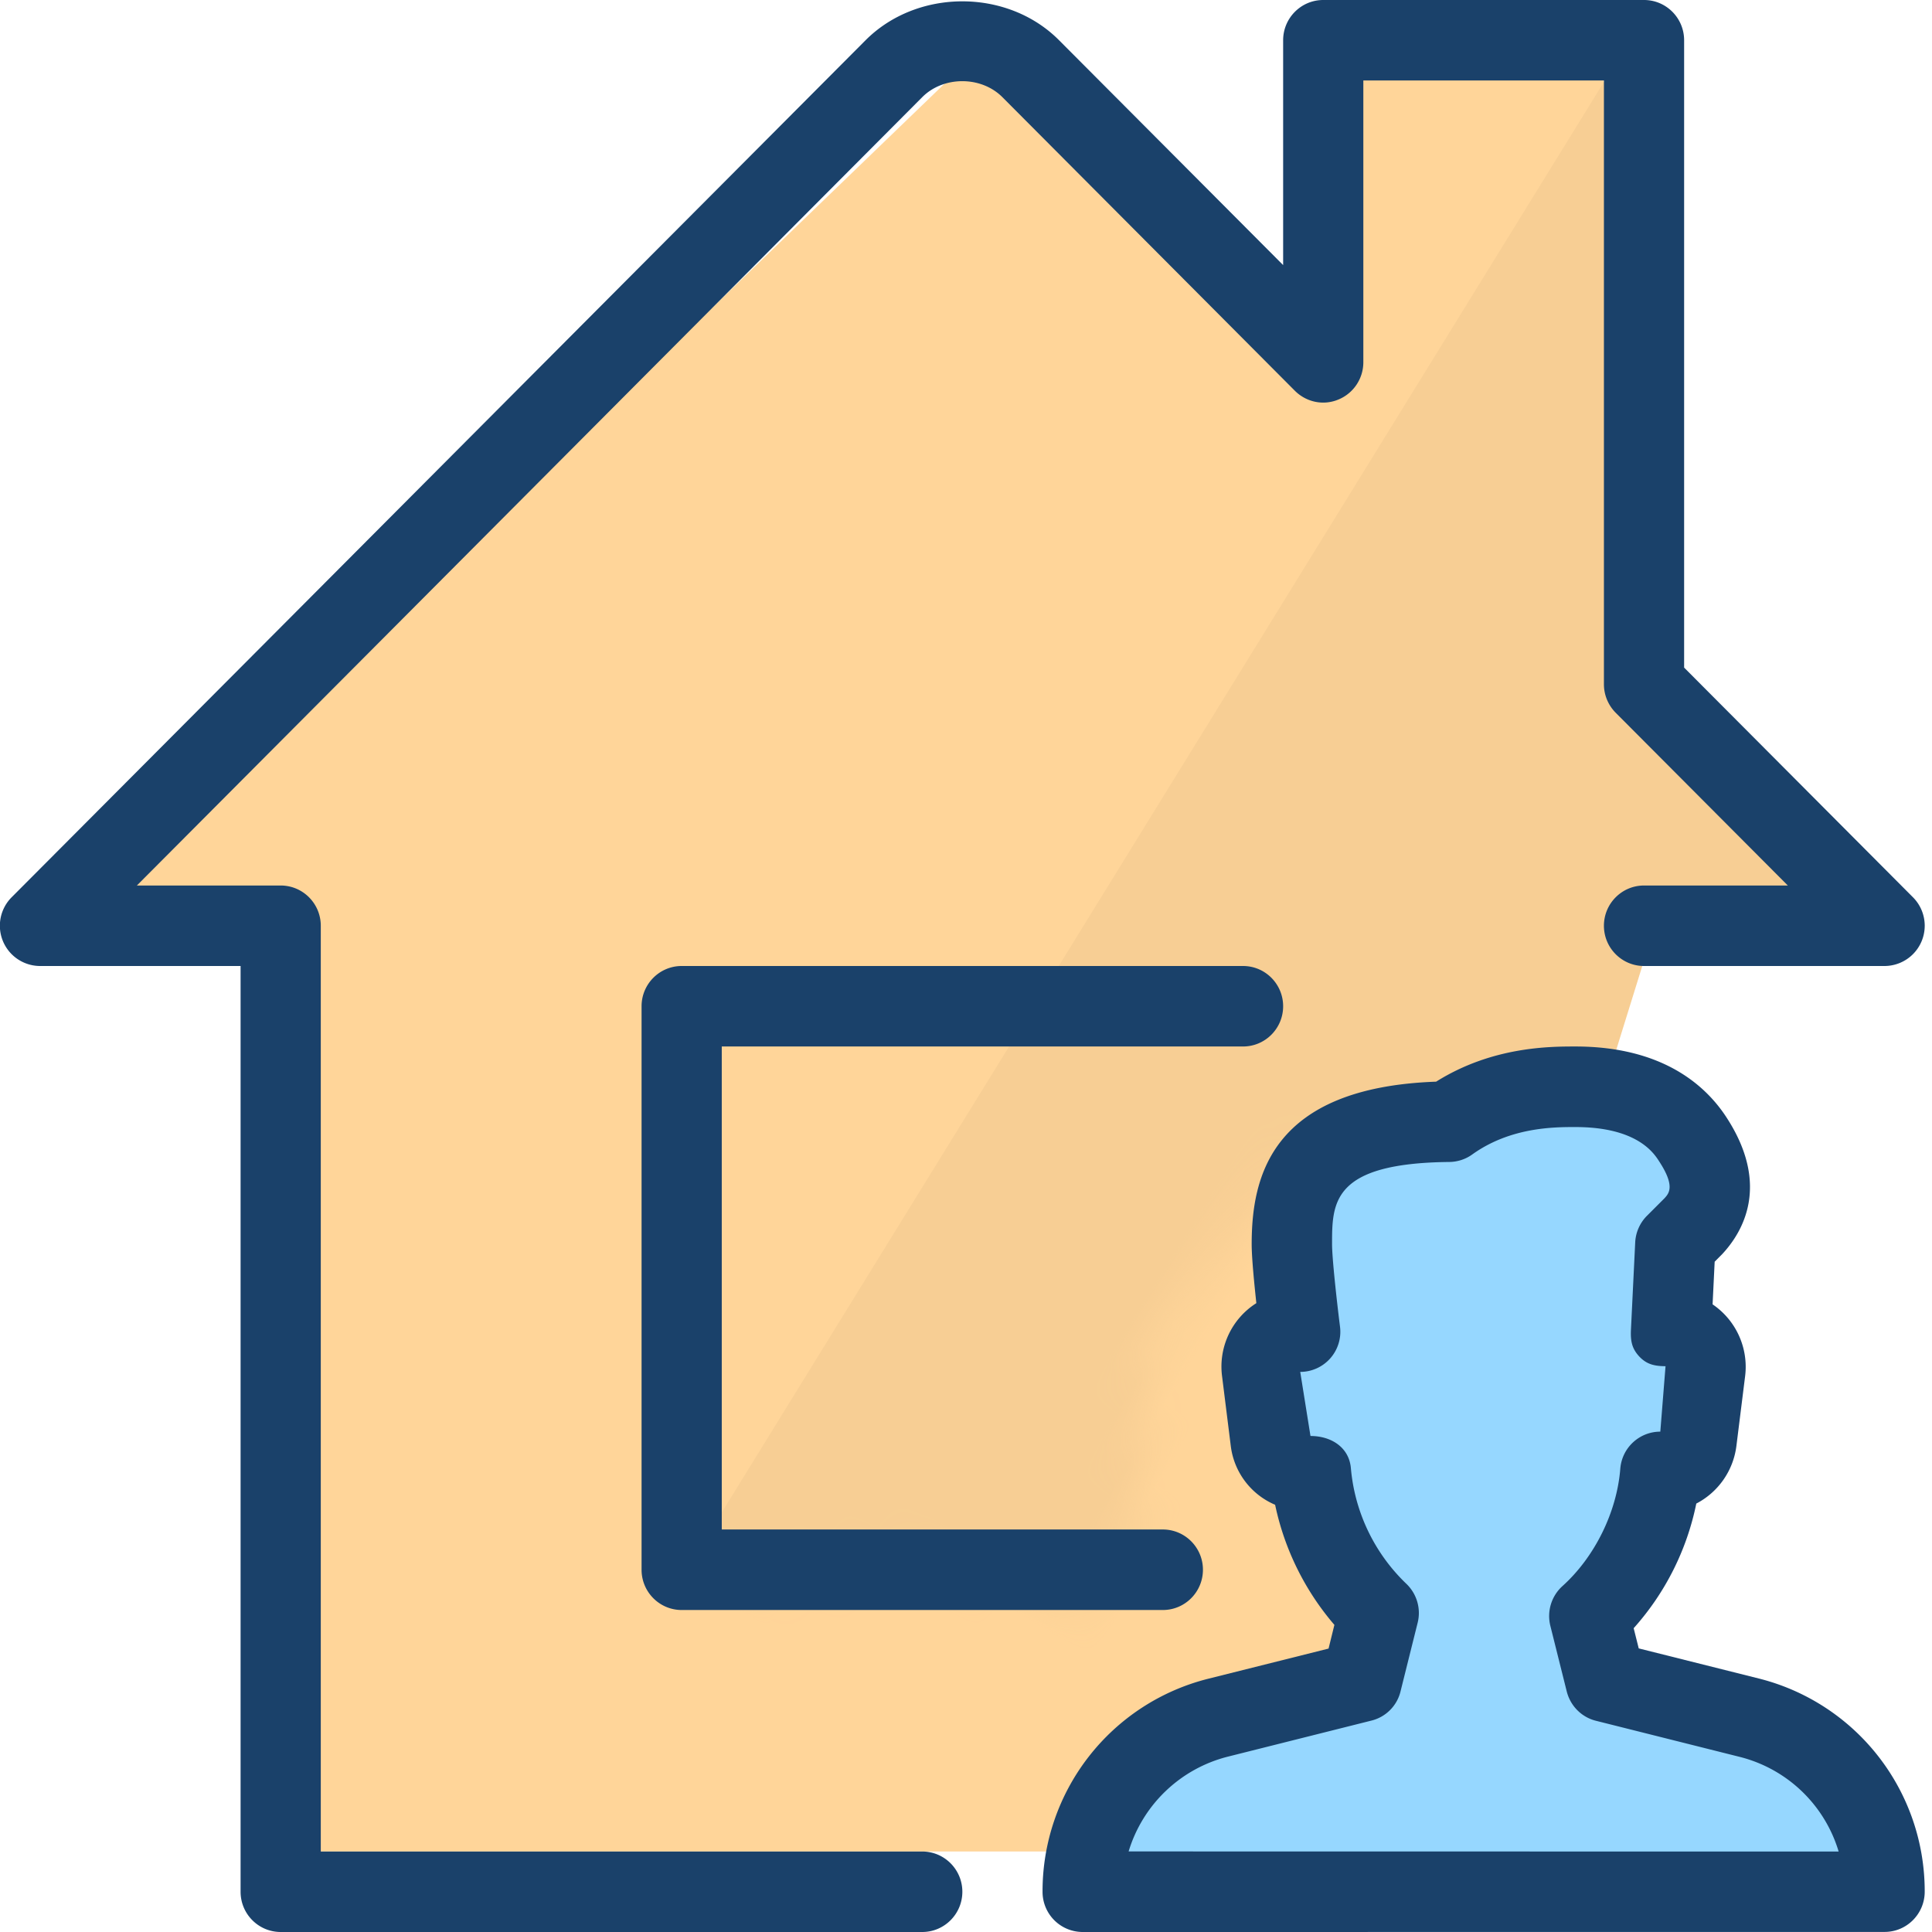
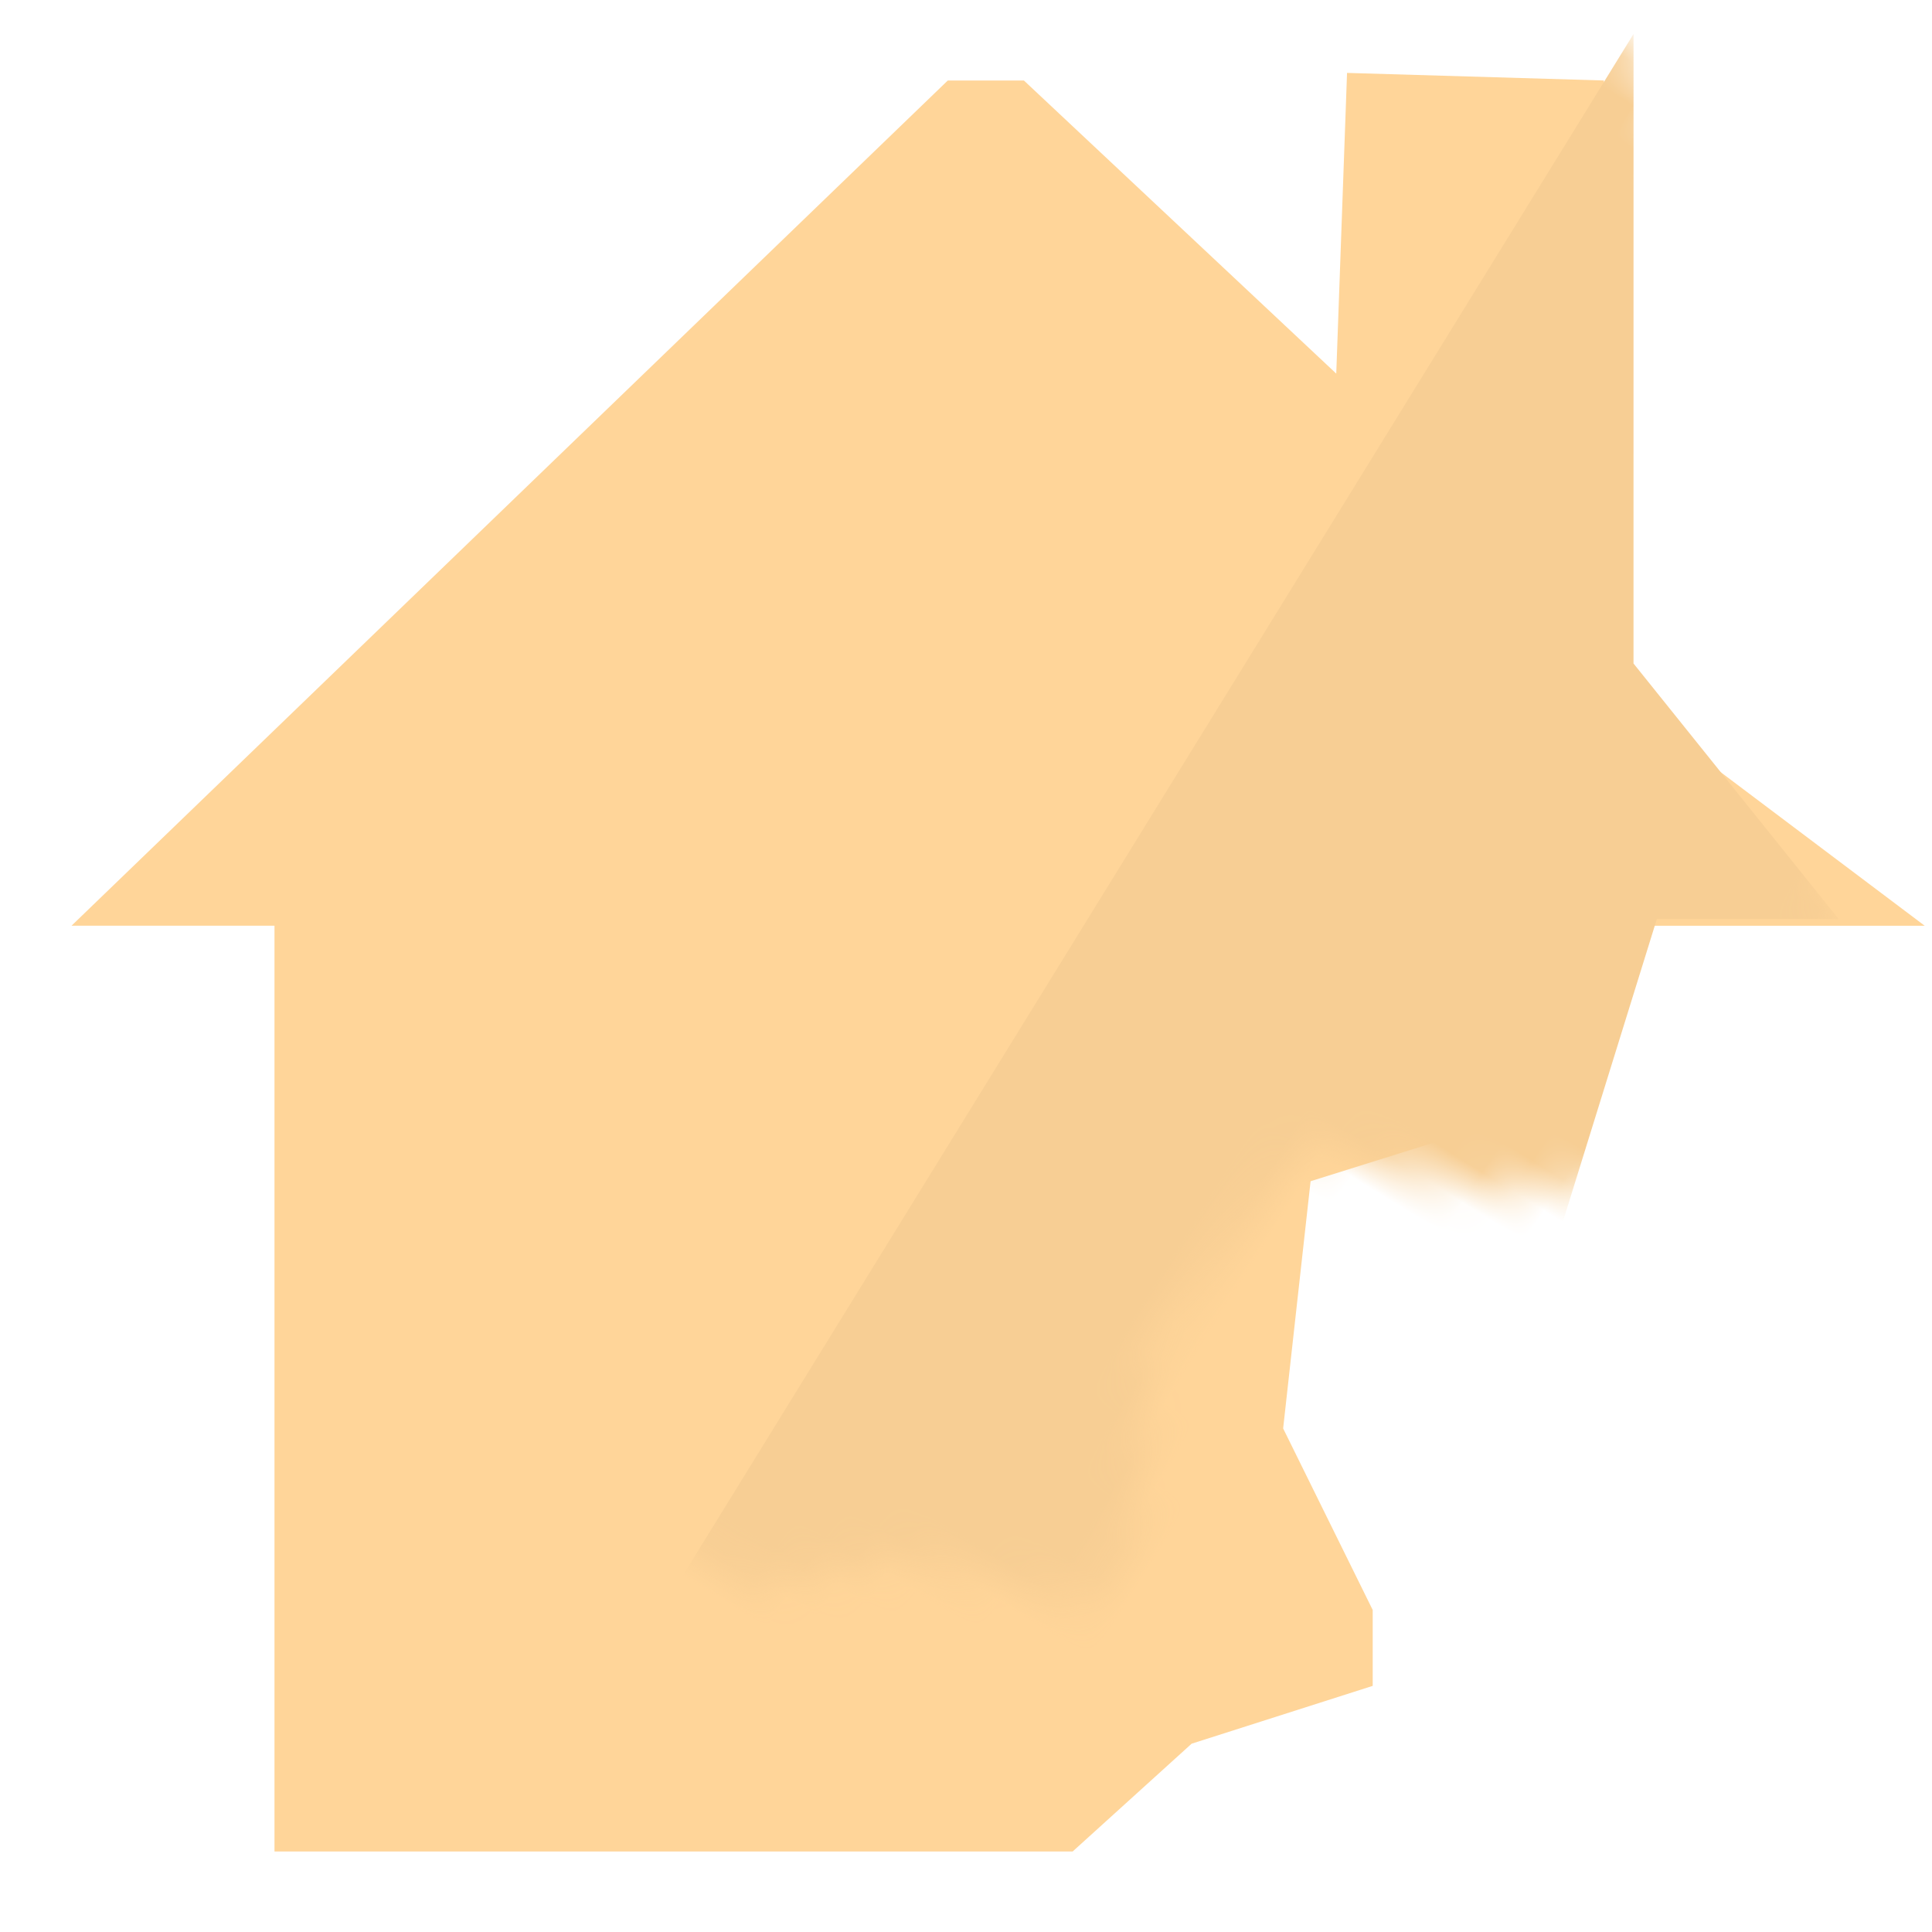
<svg xmlns="http://www.w3.org/2000/svg" xmlns:xlink="http://www.w3.org/1999/xlink" width="53" height="53" viewBox="0 0 53 53">
  <defs>
    <path id="a" d="M42.038 23.396h8.8l-8.8-6.625V.208L34.991 0l-.296 8.249-8.568-8.04h-2.089L0 23.395h5.568v25.396h21.896l3.264-2.957 4.967-1.586v-2.082l-2.457-4.98.753-6.782 4.747-1.488 3.3-2.209z" />
  </defs>
  <g fill="none" fill-rule="evenodd">
    <g transform="translate(1.962 2)">
      <mask id="b" fill="#fff">
        <use xlink:href="#a" />
      </mask>
      <use fill="#FFD599" xlink:href="#a" />
      <path fill="#F7CE94" d="M25.483-.177l9.151 14.646 8.488 2.963-4.23 2.643 7.068 26.848-20.126 12.576z" mask="url(#b)" transform="rotate(32 35.721 29.661)" />
    </g>
-     <path fill="#96D7FF" d="M47.67 46.132l-3.002-.819-.126-.547a7.474 7.474 0 0 0 1.562-3.378c.532-.299.92-.872 1-1.56l.218-1.898a2.169 2.169 0 0 0-.446-1.59 1.925 1.925 0 0 0-.366-.352l.052-1.156.184-.2c.516-.599 1.214-1.875.108-3.716C46.33 30.043 45.25 29 43.088 29c-.636 0-2.074 0-3.472.953-4.116.16-4.6 2.58-4.6 4.406 0 .36.06 1.034.116 1.597a1.923 1.923 0 0 0-.402.373 2.171 2.171 0 0 0-.454 1.603l.218 1.899c.082.71.496 1.3 1.106 1.59a7.571 7.571 0 0 0 1.478 3.255l-.146.642-3.002.818c-2.432.663-4.13 3.037-4.13 5.773 0 .29.104.57.292.772A.966.966 0 0 0 30.8 53l20-.002c.552 0 1-.489 1-1.091 0-2.734-1.698-5.108-4.13-5.775z" />
-     <path fill="#1A416A" fill-rule="nonzero" d="M25.3 50.792H8.8V25.396c0-.61-.493-1.104-1.1-1.104H3.755L25.3 2.665c.58-.583 1.615-.585 2.198 0l8.023 8.054c.317.316.788.415 1.2.239.41-.17.679-.574.679-1.02v-7.73H44v16.563c0 .294.117.574.323.782l4.722 4.739H45.1c-.607 0-1.1.494-1.1 1.104 0 .61.493 1.104 1.1 1.104h6.6a1.105 1.105 0 0 0 .779-1.884L46.2 18.314V1.104C46.2.494 45.707 0 45.1 0h-8.8c-.607 0-1.1.495-1.1 1.104v6.168l-6.147-6.168c-1.414-1.422-3.887-1.424-5.308 0L.32 24.614A1.105 1.105 0 0 0 1.1 26.5h5.5v25.396c0 .61.493 1.104 1.1 1.104h17.6c.607 0 1.1-.495 1.1-1.104 0-.61-.493-1.104-1.1-1.104zm8.8-22.084c.607 0 1.1-.494 1.1-1.104 0-.61-.493-1.104-1.1-1.104H18.7c-.607 0-1.1.495-1.1 1.104v15.459c0 .609.493 1.104 1.1 1.104h13.2c.607 0 1.1-.495 1.1-1.105 0-.609-.493-1.104-1.1-1.104H19.8v-13.25h14.3zm14.157 17.34l-3.302-.828-.139-.554a7.31 7.31 0 0 0 1.718-3.419 2.07 2.07 0 0 0 1.1-1.579l.24-1.921a2.072 2.072 0 0 0-.893-1.965l.057-1.17.203-.204c.567-.605 1.335-1.897.118-3.76-.576-.884-1.764-1.94-4.142-1.94-.7 0-2.282 0-3.82.965-4.527.162-5.06 2.61-5.06 4.459 0 .364.067 1.047.128 1.617a2.059 2.059 0 0 0-.941 2l.24 1.921a2.02 2.02 0 0 0 1.216 1.61 7.393 7.393 0 0 0 1.626 3.295l-.16.65-3.303.828a6.009 6.009 0 0 0-4.543 5.843A1.101 1.101 0 0 0 29.7 53l22-.002c.607 0 1.1-.495 1.1-1.104a6.017 6.017 0 0 0-4.543-5.846zM30.961 50.79a3.823 3.823 0 0 1 2.717-2.599l3.942-.99c.394-.096.704-.405.8-.8l.47-1.884c.098-.39-.025-.8-.315-1.074a4.994 4.994 0 0 1-1.516-3.16c-.046-.574-.535-.89-1.109-.89l-.281-1.758a1.101 1.101 0 0 0 1.091-1.241c-.084-.667-.218-1.872-.218-2.261 0-1.144 0-2.224 3.214-2.257.225-.002.447-.073.63-.205 1.049-.753 2.252-.753 2.83-.753 1.688 0 2.152.709 2.3.943.449.686.264.88.143 1.013l-.48.48a1.11 1.11 0 0 0-.321.728l-.117 2.403c-.013.3.025.51.23.729.206.218.42.262.719.265l-.143 1.795c-.575 0-1.052.442-1.098 1.016-.093 1.19-.702 2.425-1.586 3.22a1.108 1.108 0 0 0-.333 1.09l.451 1.805c.1.393.407.704.801.801l3.943.99a3.801 3.801 0 0 1 2.714 2.597l-19.478-.003z" />
  </g>
</svg>